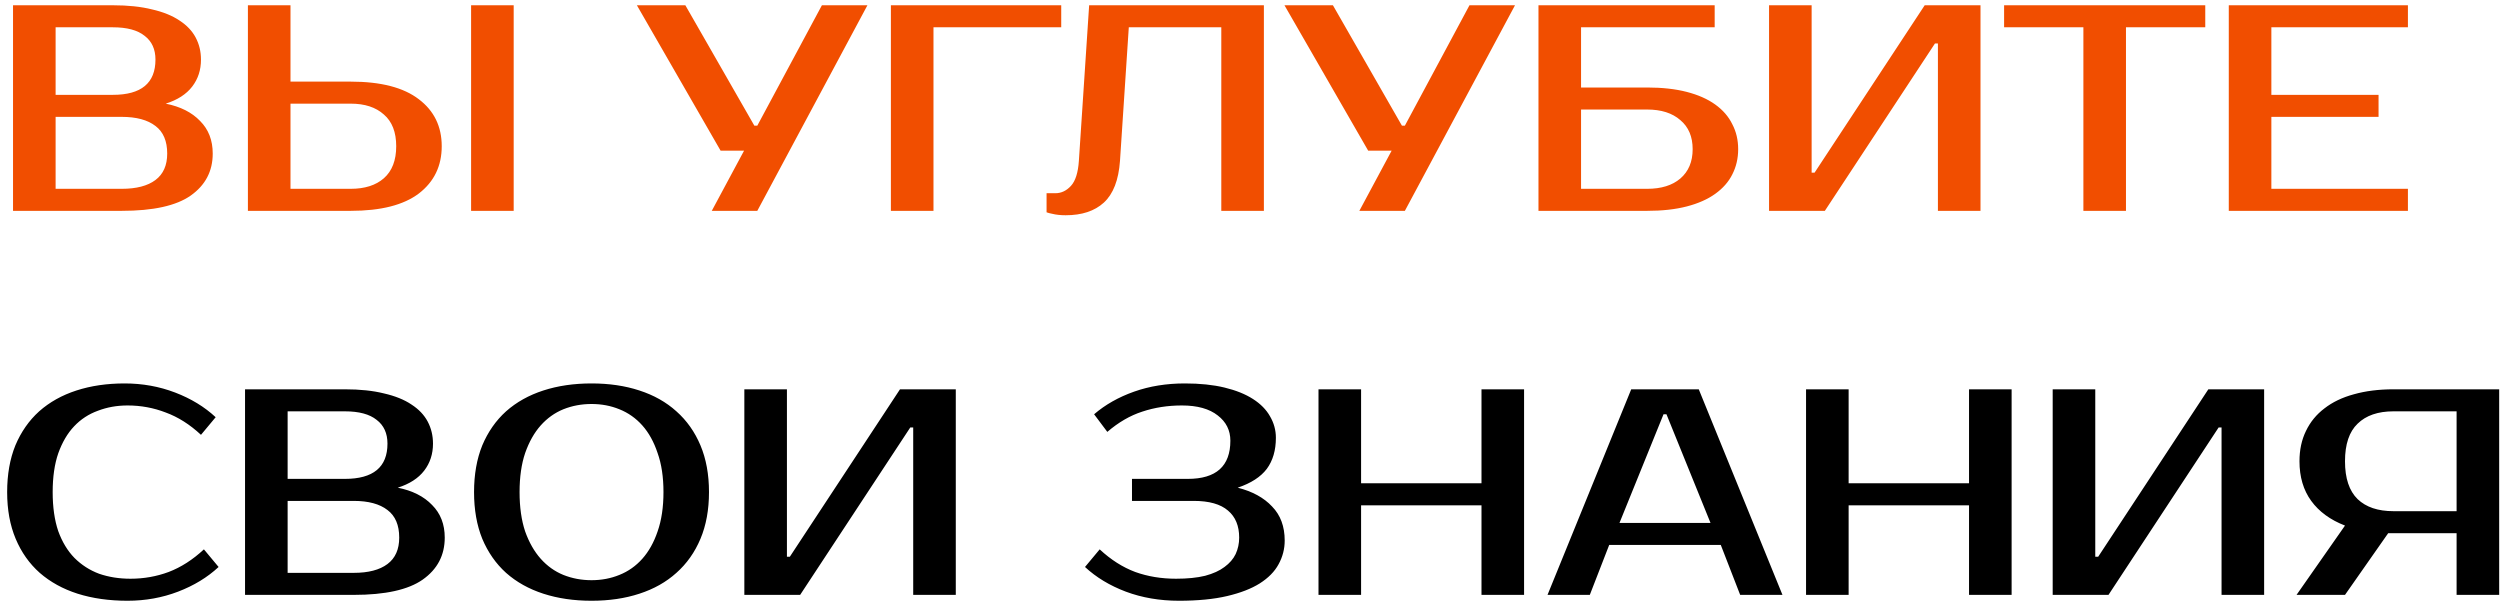
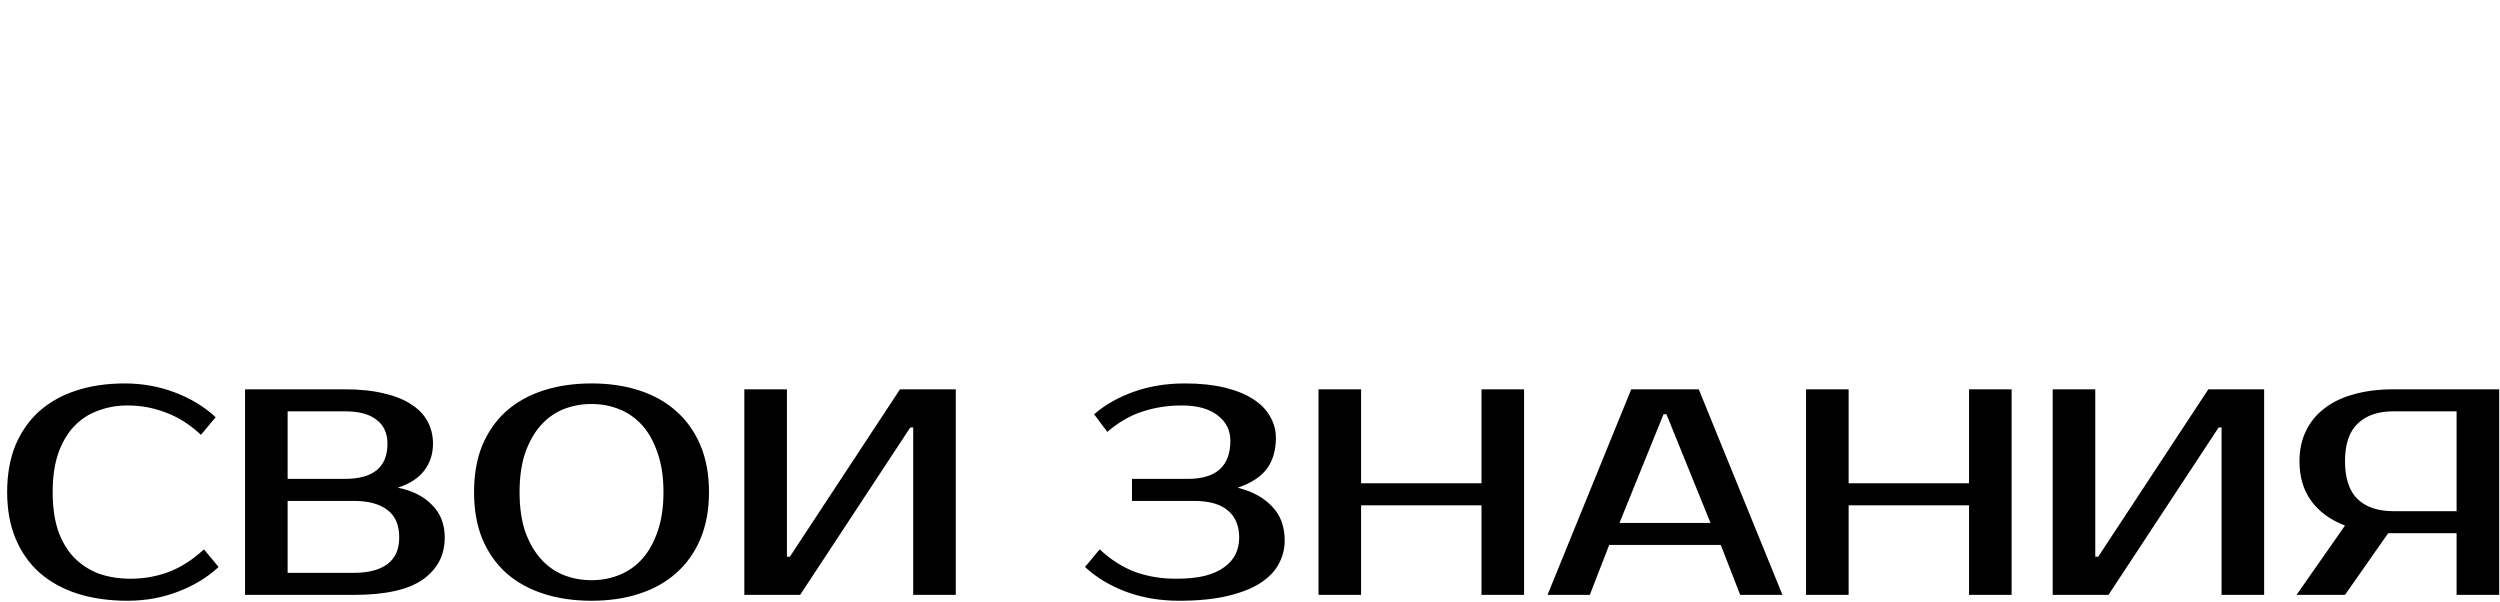
<svg xmlns="http://www.w3.org/2000/svg" width="332" height="80" viewBox="0 0 332 80" fill="none">
-   <path d="M1.73 0.7H14.99C16.992 0.7 18.721 0.882 20.177 1.246C21.659 1.584 22.881 2.078 23.843 2.728C24.805 3.352 25.52 4.106 25.988 4.99C26.456 5.874 26.69 6.849 26.69 7.915C26.69 9.293 26.3 10.489 25.52 11.503C24.74 12.517 23.57 13.271 22.01 13.765C23.96 14.155 25.481 14.922 26.573 16.066C27.691 17.184 28.25 18.627 28.25 20.395C28.25 22.735 27.275 24.594 25.325 25.972C23.401 27.324 20.346 28 16.16 28H1.73V0.7ZM7.385 15.52V25.075H16.16C18.11 25.075 19.605 24.685 20.645 23.905C21.685 23.125 22.205 21.955 22.205 20.395C22.205 18.731 21.685 17.509 20.645 16.729C19.605 15.923 18.11 15.52 16.16 15.52H7.385ZM14.99 12.595C18.76 12.595 20.645 11.035 20.645 7.915C20.645 6.537 20.164 5.484 19.202 4.756C18.266 4.002 16.862 3.625 14.99 3.625H7.385V12.595H14.99ZM68.217 28H62.562V0.7H68.217V28ZM46.572 10.84C50.576 10.84 53.592 11.62 55.62 13.18C57.648 14.714 58.662 16.794 58.662 19.42C58.662 22.046 57.648 24.139 55.62 25.699C53.592 27.233 50.576 28 46.572 28H32.922V0.7H38.577V10.84H46.572ZM38.577 13.765V25.075H46.572C48.444 25.075 49.913 24.607 50.979 23.671C52.071 22.709 52.617 21.292 52.617 19.42C52.617 17.548 52.071 16.144 50.979 15.208C49.913 14.246 48.444 13.765 46.572 13.765H38.577ZM115.194 0.7L100.569 28H94.524L98.814 20.005H95.694L84.579 0.7H91.014L100.179 16.69H100.569L109.149 0.7H115.194ZM123.966 3.625V28H118.311V0.7H140.931V3.625H123.966ZM138.984 25.66H140.154C140.934 25.66 141.623 25.335 142.221 24.685C142.819 24.035 143.17 22.93 143.274 21.37L144.639 0.7H167.844V28H162.189V3.625H149.904L148.734 21.37C148.552 23.918 147.837 25.764 146.589 26.908C145.367 28.026 143.677 28.585 141.519 28.585C140.843 28.585 140.245 28.52 139.725 28.39C139.439 28.338 139.192 28.273 138.984 28.195V25.66ZM201.192 0.7L186.567 28H180.522L184.812 20.005H181.692L170.577 0.7H177.012L186.177 16.69H186.567L195.147 0.7H201.192ZM218.739 11.62C220.741 11.62 222.496 11.815 224.004 12.205C225.512 12.595 226.773 13.154 227.787 13.882C228.801 14.61 229.555 15.481 230.049 16.495C230.569 17.483 230.829 18.588 230.829 19.81C230.829 21.032 230.569 22.15 230.049 23.164C229.555 24.152 228.801 25.01 227.787 25.738C226.773 26.466 225.512 27.025 224.004 27.415C222.496 27.805 220.741 28 218.739 28H204.309V0.7H227.709V3.625H209.964V11.62H218.739ZM209.964 14.545V25.075H218.739C220.611 25.075 222.08 24.62 223.146 23.71C224.238 22.774 224.784 21.474 224.784 19.81C224.784 18.146 224.238 16.859 223.146 15.949C222.08 15.013 220.611 14.545 218.739 14.545H209.964ZM257.355 28V5.77H256.965L242.34 28H234.93V0.7H240.585V22.93H240.975L255.6 0.7H263.01V28H257.355ZM292.859 3.625H282.329V28H276.674V3.625H266.144V0.7H292.859V3.625ZM301.637 3.625V12.595H315.872V15.52H301.637V25.075H319.772V28H295.982V0.7H319.772V3.625H301.637Z" fill="#F14E00" />
  <path d="M17.33 76.855C19.098 76.855 20.788 76.556 22.4 75.958C24.038 75.334 25.598 74.333 27.08 72.955L29.03 75.295C27.548 76.673 25.754 77.765 23.648 78.571C21.542 79.377 19.306 79.78 16.94 79.78C14.496 79.78 12.286 79.468 10.31 78.844C8.36 78.22 6.683 77.297 5.279 76.075C3.901 74.853 2.835 73.345 2.081 71.551C1.327 69.757 0.95 67.69 0.95 65.35C0.95 63.01 1.314 60.943 2.042 59.149C2.796 57.355 3.849 55.847 5.201 54.625C6.579 53.403 8.23 52.48 10.154 51.856C12.078 51.232 14.21 50.92 16.55 50.92C18.916 50.92 21.152 51.323 23.258 52.129C25.364 52.935 27.158 54.027 28.64 55.405L26.69 57.745C25.208 56.367 23.648 55.379 22.01 54.781C20.398 54.157 18.708 53.845 16.94 53.845C15.536 53.845 14.223 54.079 13.001 54.547C11.779 54.989 10.726 55.678 9.842 56.614C8.958 57.55 8.256 58.746 7.736 60.202C7.242 61.632 6.995 63.348 6.995 65.35C6.995 67.352 7.242 69.081 7.736 70.537C8.256 71.967 8.971 73.15 9.881 74.086C10.817 75.022 11.909 75.724 13.157 76.192C14.431 76.634 15.822 76.855 17.33 76.855ZM32.541 51.7H45.801C47.803 51.7 49.532 51.882 50.989 52.246C52.471 52.584 53.693 53.078 54.654 53.728C55.617 54.352 56.331 55.106 56.8 55.99C57.267 56.874 57.502 57.849 57.502 58.915C57.502 60.293 57.111 61.489 56.331 62.503C55.551 63.517 54.382 64.271 52.822 64.765C54.772 65.155 56.292 65.922 57.385 67.066C58.502 68.184 59.062 69.627 59.062 71.395C59.062 73.735 58.087 75.594 56.136 76.972C54.212 78.324 51.157 79 46.971 79H32.541V51.7ZM38.197 66.52V76.075H46.971C48.922 76.075 50.416 75.685 51.456 74.905C52.496 74.125 53.017 72.955 53.017 71.395C53.017 69.731 52.496 68.509 51.456 67.729C50.416 66.923 48.922 66.52 46.971 66.52H38.197ZM45.801 63.595C49.572 63.595 51.456 62.035 51.456 58.915C51.456 57.537 50.975 56.484 50.014 55.756C49.078 55.002 47.673 54.625 45.801 54.625H38.197V63.595H45.801ZM78.554 53.65C77.228 53.65 75.98 53.884 74.81 54.352C73.666 54.82 72.665 55.535 71.807 56.497C70.949 57.459 70.26 58.681 69.74 60.163C69.246 61.619 68.999 63.348 68.999 65.35C68.999 67.352 69.246 69.094 69.74 70.576C70.26 72.032 70.949 73.241 71.807 74.203C72.665 75.165 73.666 75.88 74.81 76.348C75.98 76.816 77.228 77.05 78.554 77.05C79.88 77.05 81.115 76.816 82.259 76.348C83.429 75.88 84.443 75.165 85.301 74.203C86.159 73.241 86.835 72.032 87.329 70.576C87.849 69.094 88.109 67.352 88.109 65.35C88.109 63.348 87.849 61.619 87.329 60.163C86.835 58.681 86.159 57.459 85.301 56.497C84.443 55.535 83.429 54.82 82.259 54.352C81.115 53.884 79.88 53.65 78.554 53.65ZM78.554 50.92C80.894 50.92 83.013 51.232 84.911 51.856C86.835 52.48 88.473 53.403 89.825 54.625C91.203 55.847 92.269 57.355 93.023 59.149C93.777 60.943 94.154 63.01 94.154 65.35C94.154 67.69 93.777 69.757 93.023 71.551C92.269 73.345 91.203 74.853 89.825 76.075C88.473 77.297 86.835 78.22 84.911 78.844C83.013 79.468 80.894 79.78 78.554 79.78C76.214 79.78 74.082 79.468 72.158 78.844C70.234 78.22 68.583 77.297 67.205 76.075C65.853 74.853 64.8 73.345 64.046 71.551C63.318 69.757 62.954 67.69 62.954 65.35C62.954 63.01 63.318 60.943 64.046 59.149C64.8 57.355 65.853 55.847 67.205 54.625C68.583 53.403 70.234 52.48 72.158 51.856C74.082 51.232 76.214 50.92 78.554 50.92ZM121.274 79V56.77H120.884L106.259 79H98.849V51.7H104.504V73.93H104.894L119.519 51.7H126.929V79H121.274ZM156.958 53.845C155.086 53.845 153.331 54.118 151.693 54.664C150.081 55.184 148.534 56.081 147.052 57.355L145.297 55.015C146.779 53.741 148.547 52.74 150.601 52.012C152.655 51.284 154.904 50.92 157.348 50.92C159.35 50.92 161.105 51.102 162.613 51.466C164.121 51.83 165.382 52.337 166.396 52.987C167.41 53.637 168.164 54.404 168.658 55.288C169.178 56.172 169.438 57.121 169.438 58.135C169.438 59.799 169.035 61.177 168.229 62.269C167.423 63.335 166.136 64.167 164.368 64.765C166.318 65.259 167.839 66.091 168.931 67.261C170.049 68.405 170.608 69.913 170.608 71.785C170.608 72.903 170.335 73.956 169.789 74.944C169.269 75.906 168.437 76.751 167.293 77.479C166.175 78.181 164.732 78.74 162.964 79.156C161.196 79.572 159.064 79.78 156.568 79.78C154.02 79.78 151.667 79.377 149.509 78.571C147.377 77.765 145.57 76.673 144.088 75.295L146.038 72.955C147.52 74.333 149.093 75.334 150.757 75.958C152.421 76.556 154.228 76.855 156.178 76.855C157.686 76.855 158.973 76.725 160.039 76.465C161.105 76.179 161.963 75.789 162.613 75.295C163.289 74.801 163.783 74.229 164.095 73.579C164.407 72.903 164.563 72.175 164.563 71.395C164.563 69.835 164.069 68.639 163.081 67.807C162.093 66.949 160.572 66.52 158.518 66.52H150.328V63.595H157.738C161.508 63.595 163.393 61.905 163.393 58.525C163.393 57.147 162.834 56.029 161.716 55.171C160.598 54.287 159.012 53.845 156.958 53.845ZM202.397 51.7V79H196.742V67.105H180.752V79H175.097V51.7H180.752V64.18H196.742V51.7H202.397ZM215.066 69.445H227.156L221.306 55.015H220.916L215.066 69.445ZM225.596 51.7L236.711 79H231.095L228.521 72.37H213.701L211.127 79H205.511L216.626 51.7H225.596ZM267.143 51.7V79H261.488V67.105H245.498V79H239.843V51.7H245.498V64.18H261.488V51.7H267.143ZM295.022 79V56.77H294.632L280.007 79H272.597V51.7H278.252V73.93H278.642L293.267 51.7H300.677V79H295.022ZM304.981 79L311.416 69.796C309.466 69.042 307.971 67.95 306.931 66.52C305.891 65.09 305.371 63.335 305.371 61.255C305.371 59.747 305.657 58.408 306.229 57.238C306.801 56.042 307.62 55.041 308.686 54.235C309.752 53.403 311.052 52.779 312.586 52.363C314.146 51.921 315.901 51.7 317.851 51.7H331.891V79H326.236V70.81H317.851H317.149L311.416 79H304.981ZM317.851 54.625C315.797 54.625 314.211 55.171 313.093 56.263C311.975 57.329 311.416 58.993 311.416 61.255C311.416 63.517 311.975 65.194 313.093 66.286C314.211 67.352 315.797 67.885 317.851 67.885H326.236V54.625H317.851Z" fill="black" />
</svg>